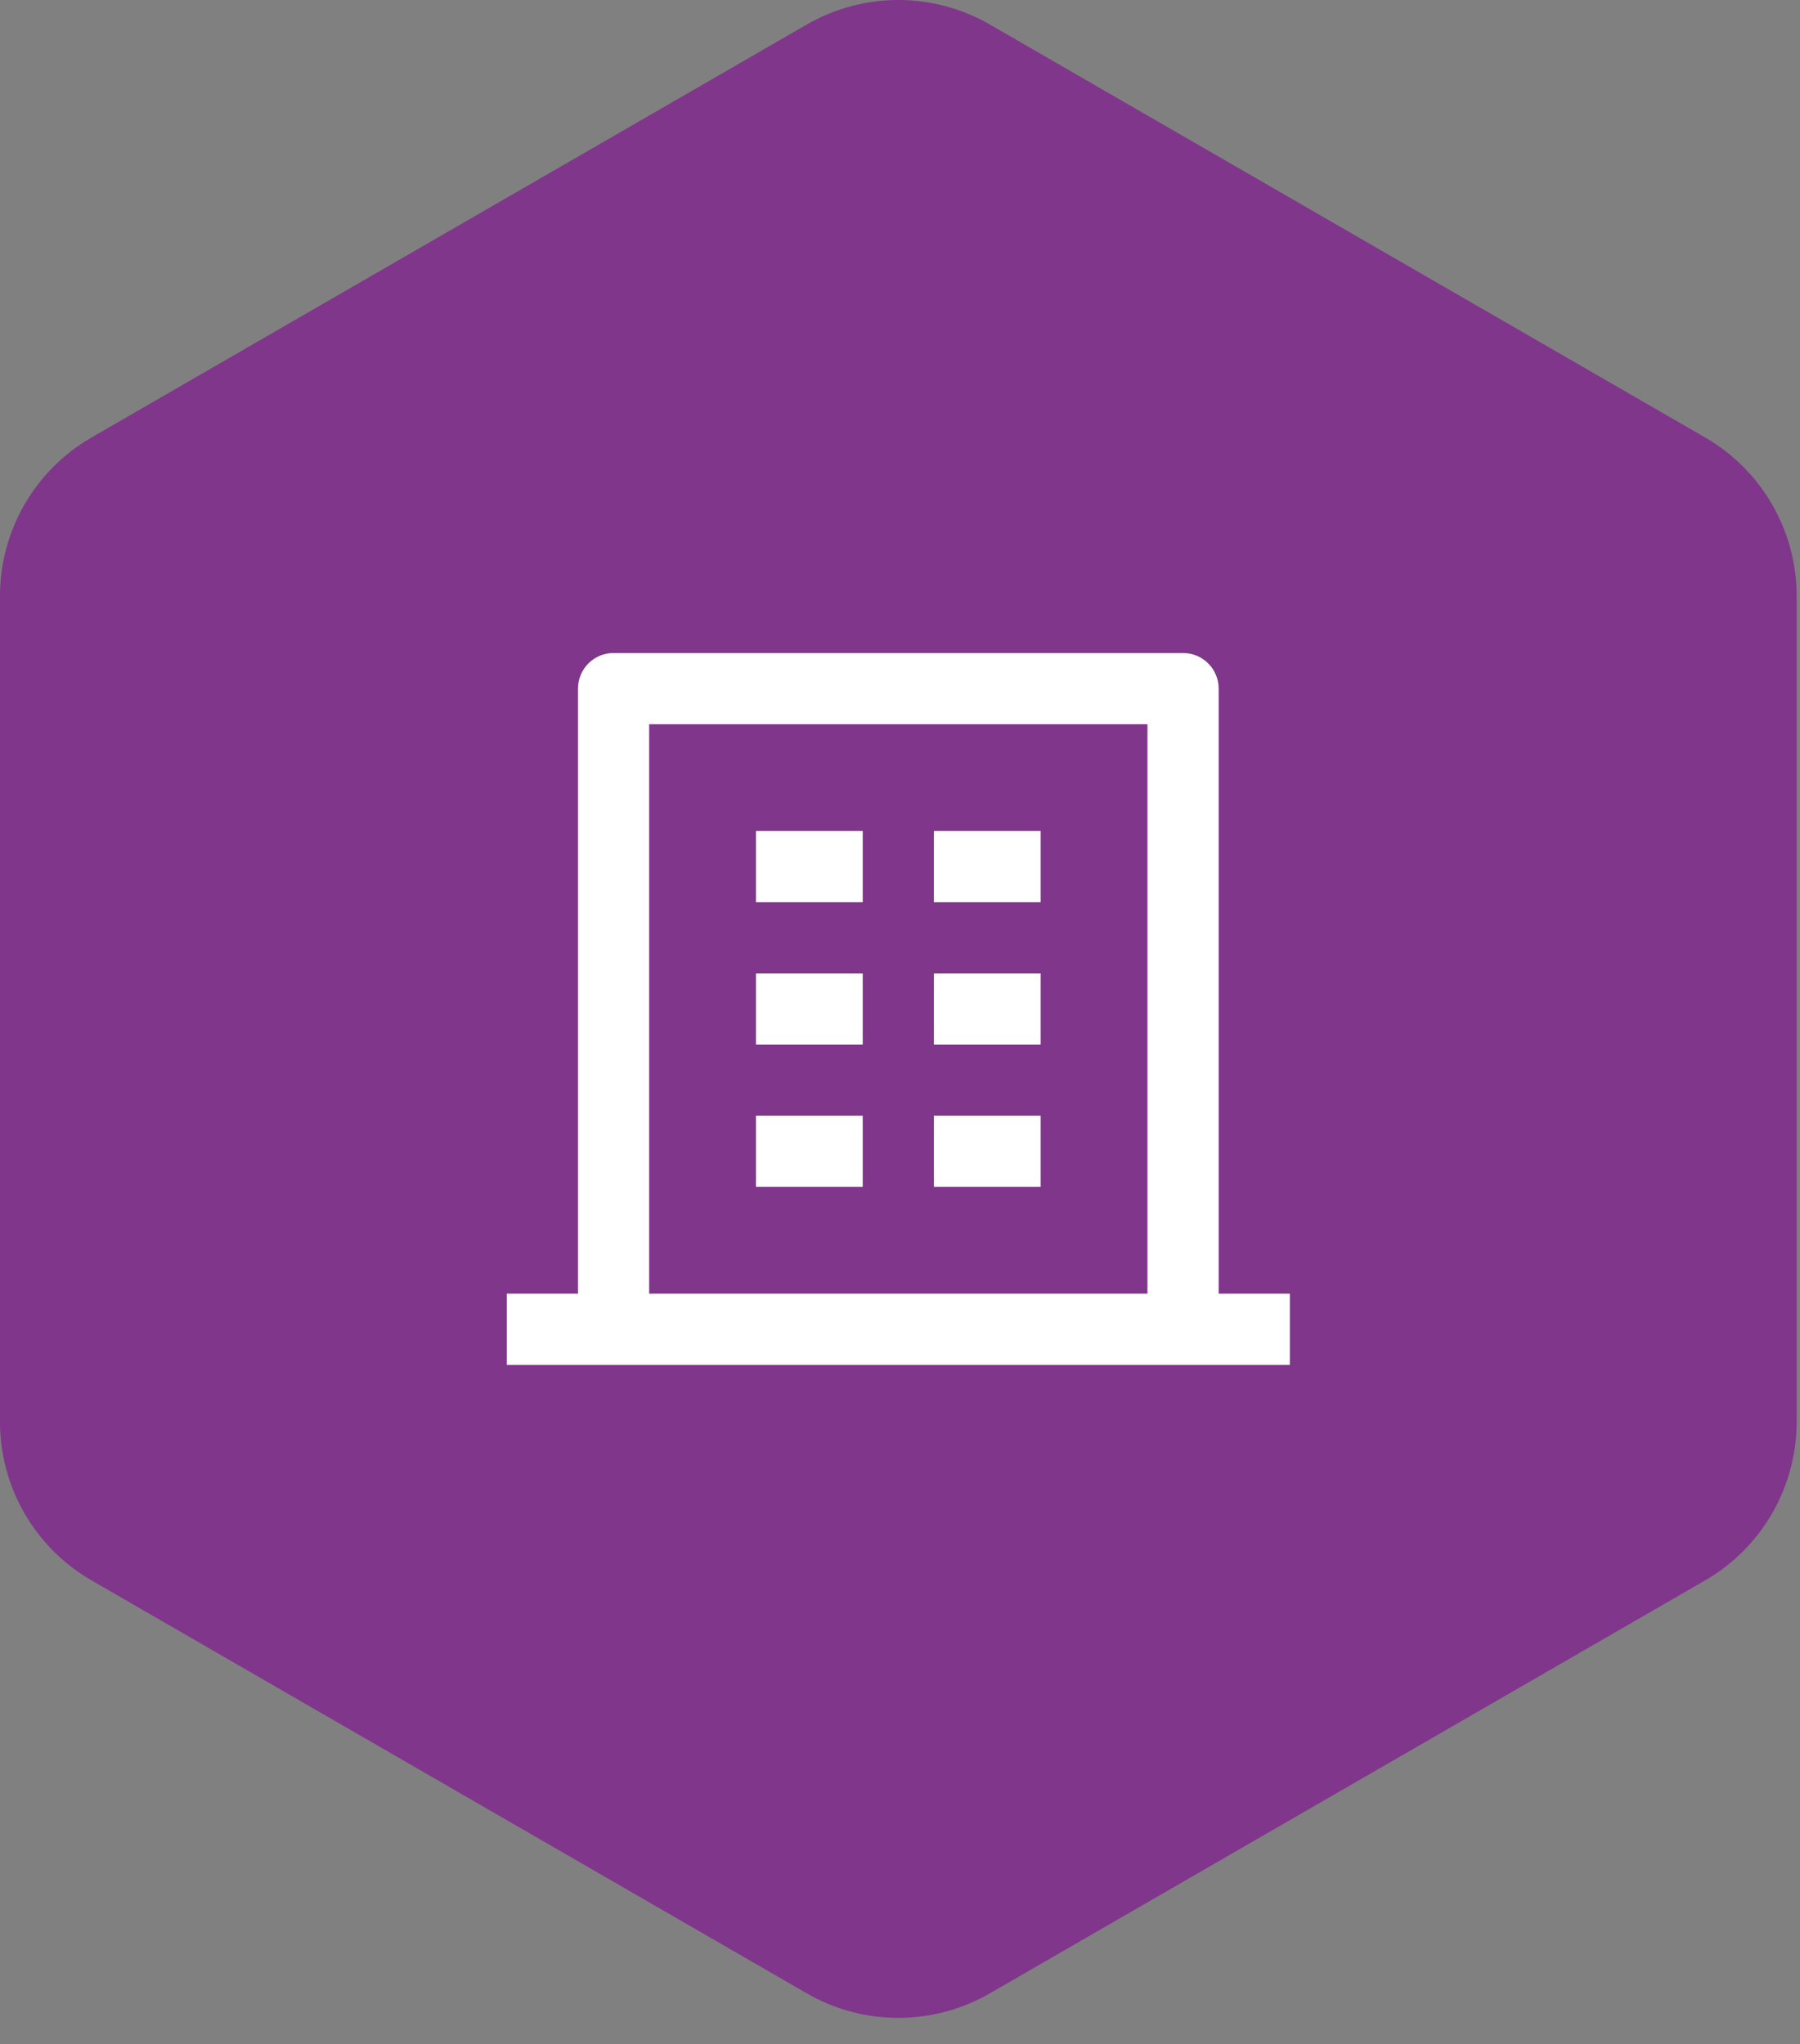
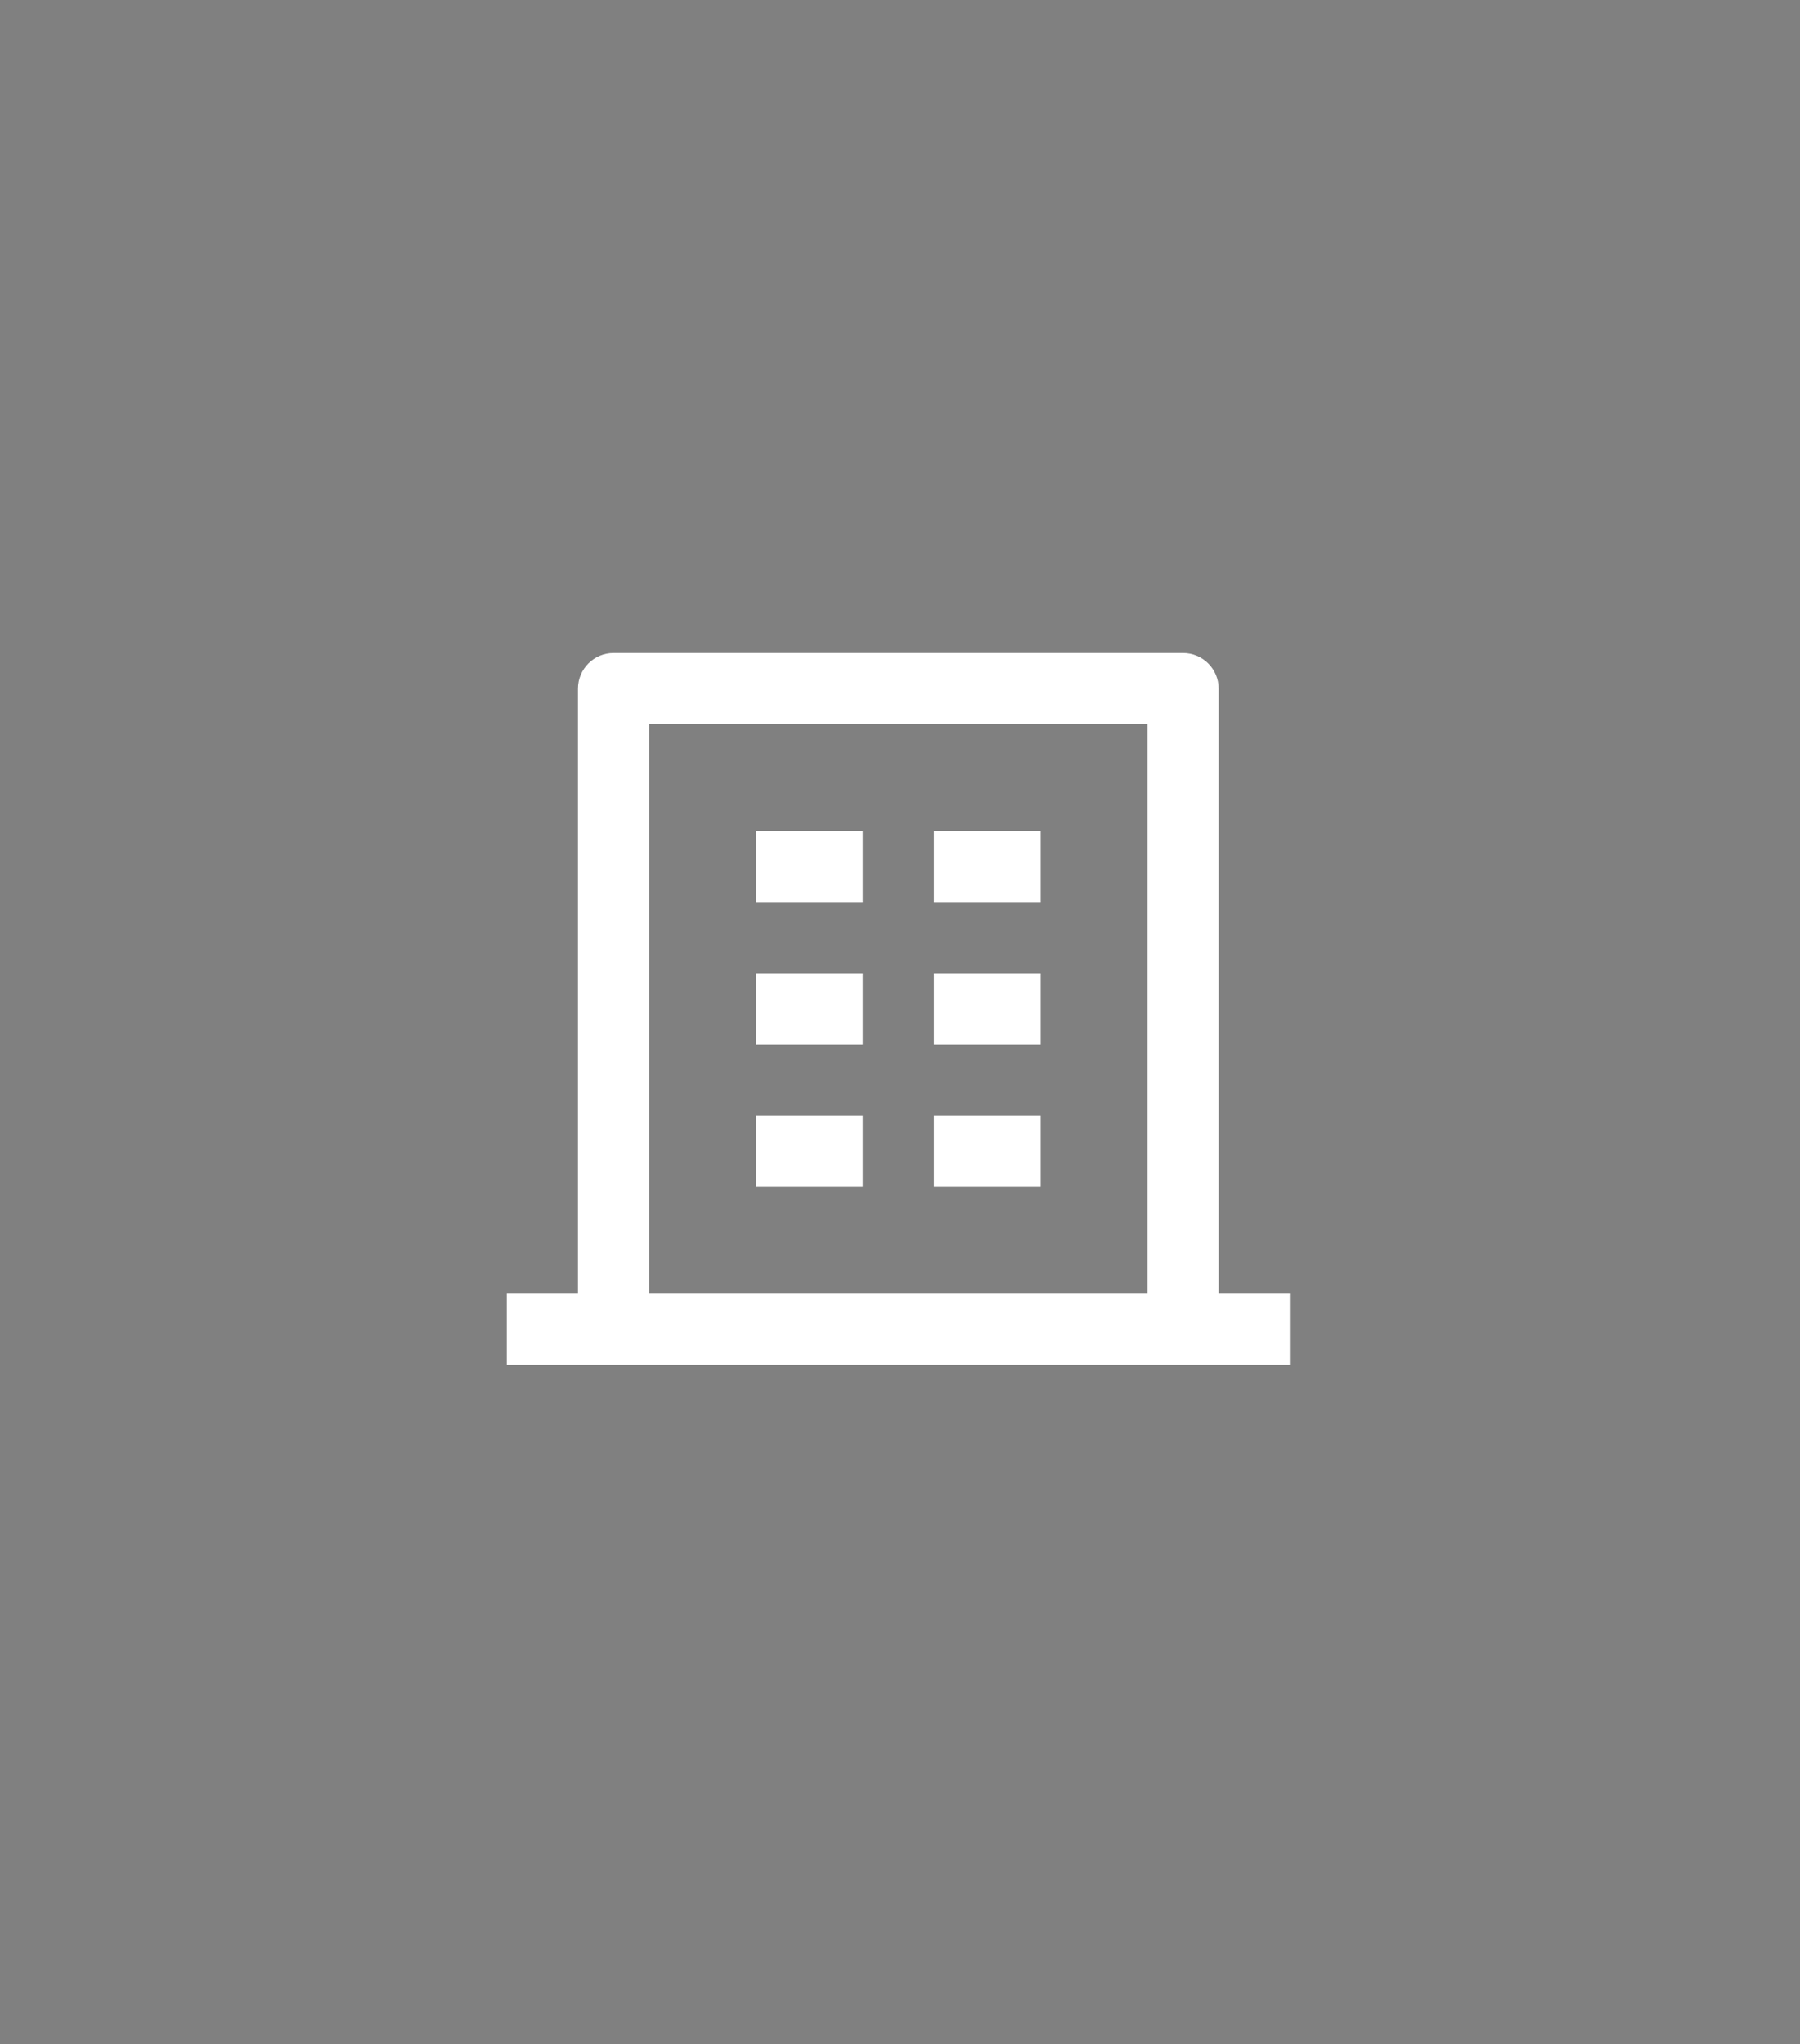
<svg xmlns="http://www.w3.org/2000/svg" width="59" height="67" viewBox="0 0 59 67">
  <rect x="0" y="0" width="59" height="67" fill="#808080" stroke="none" />
-   <path d="M26.445 0.804C28.301 -0.268 30.588 -0.268 32.445 0.804L55.89 14.34C57.746 15.412 58.89 17.392 58.89 19.536V46.608C58.89 48.751 57.746 50.732 55.89 51.804L32.445 65.34C30.588 66.412 28.301 66.412 26.445 65.34L3 51.804C1.144 50.732 0 48.751 0 46.608V19.536C0 17.392 1.144 15.412 3 14.34L26.445 0.804Z" fill="#80368B" />
  <path d="M39.945 42.405H42.278V44.739H16.611V42.405H18.945V22.572C18.945 21.927 19.467 21.405 20.111 21.405H38.778C39.422 21.405 39.945 21.927 39.945 22.572V42.405ZM37.611 42.405V23.738H21.278V42.405H37.611ZM24.778 31.905H28.278V34.239H24.778V31.905ZM24.778 27.238H28.278V29.572H24.778V27.238ZM24.778 36.572H28.278V38.905H24.778V36.572ZM30.611 36.572H34.111V38.905H30.611V36.572ZM30.611 31.905H34.111V34.239H30.611V31.905ZM30.611 27.238H34.111V29.572H30.611V27.238Z" fill="white" />
</svg>